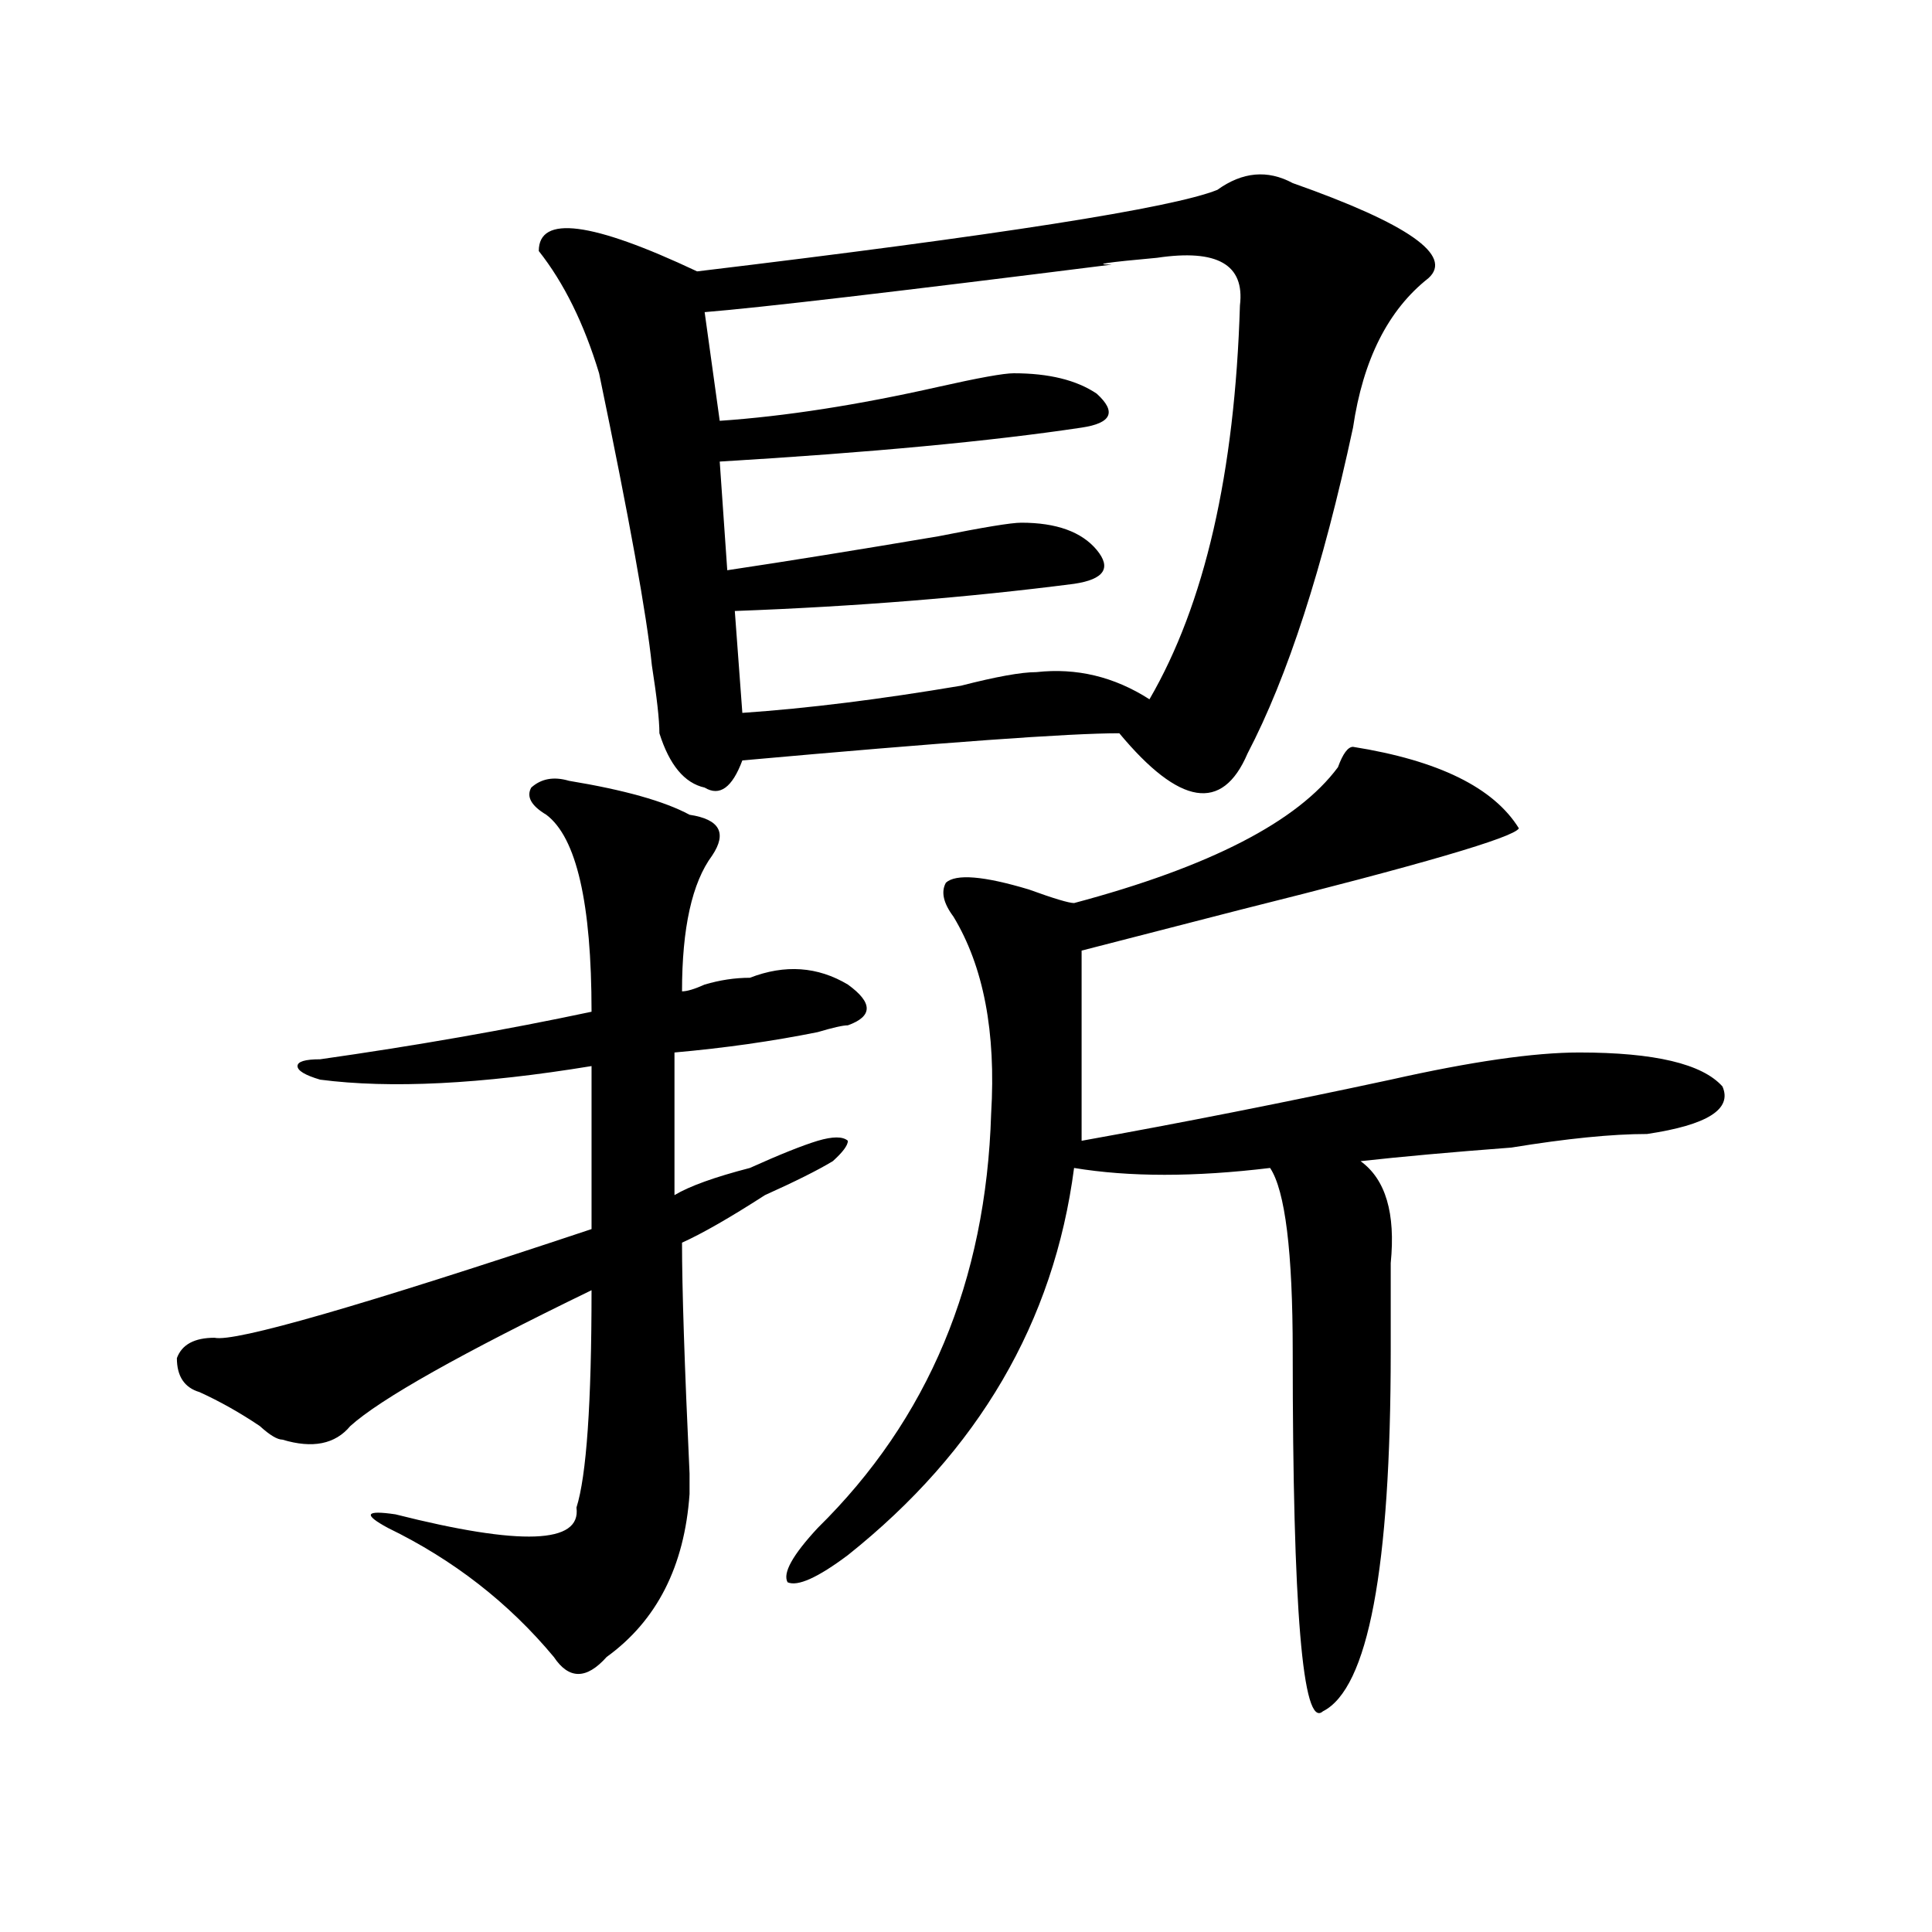
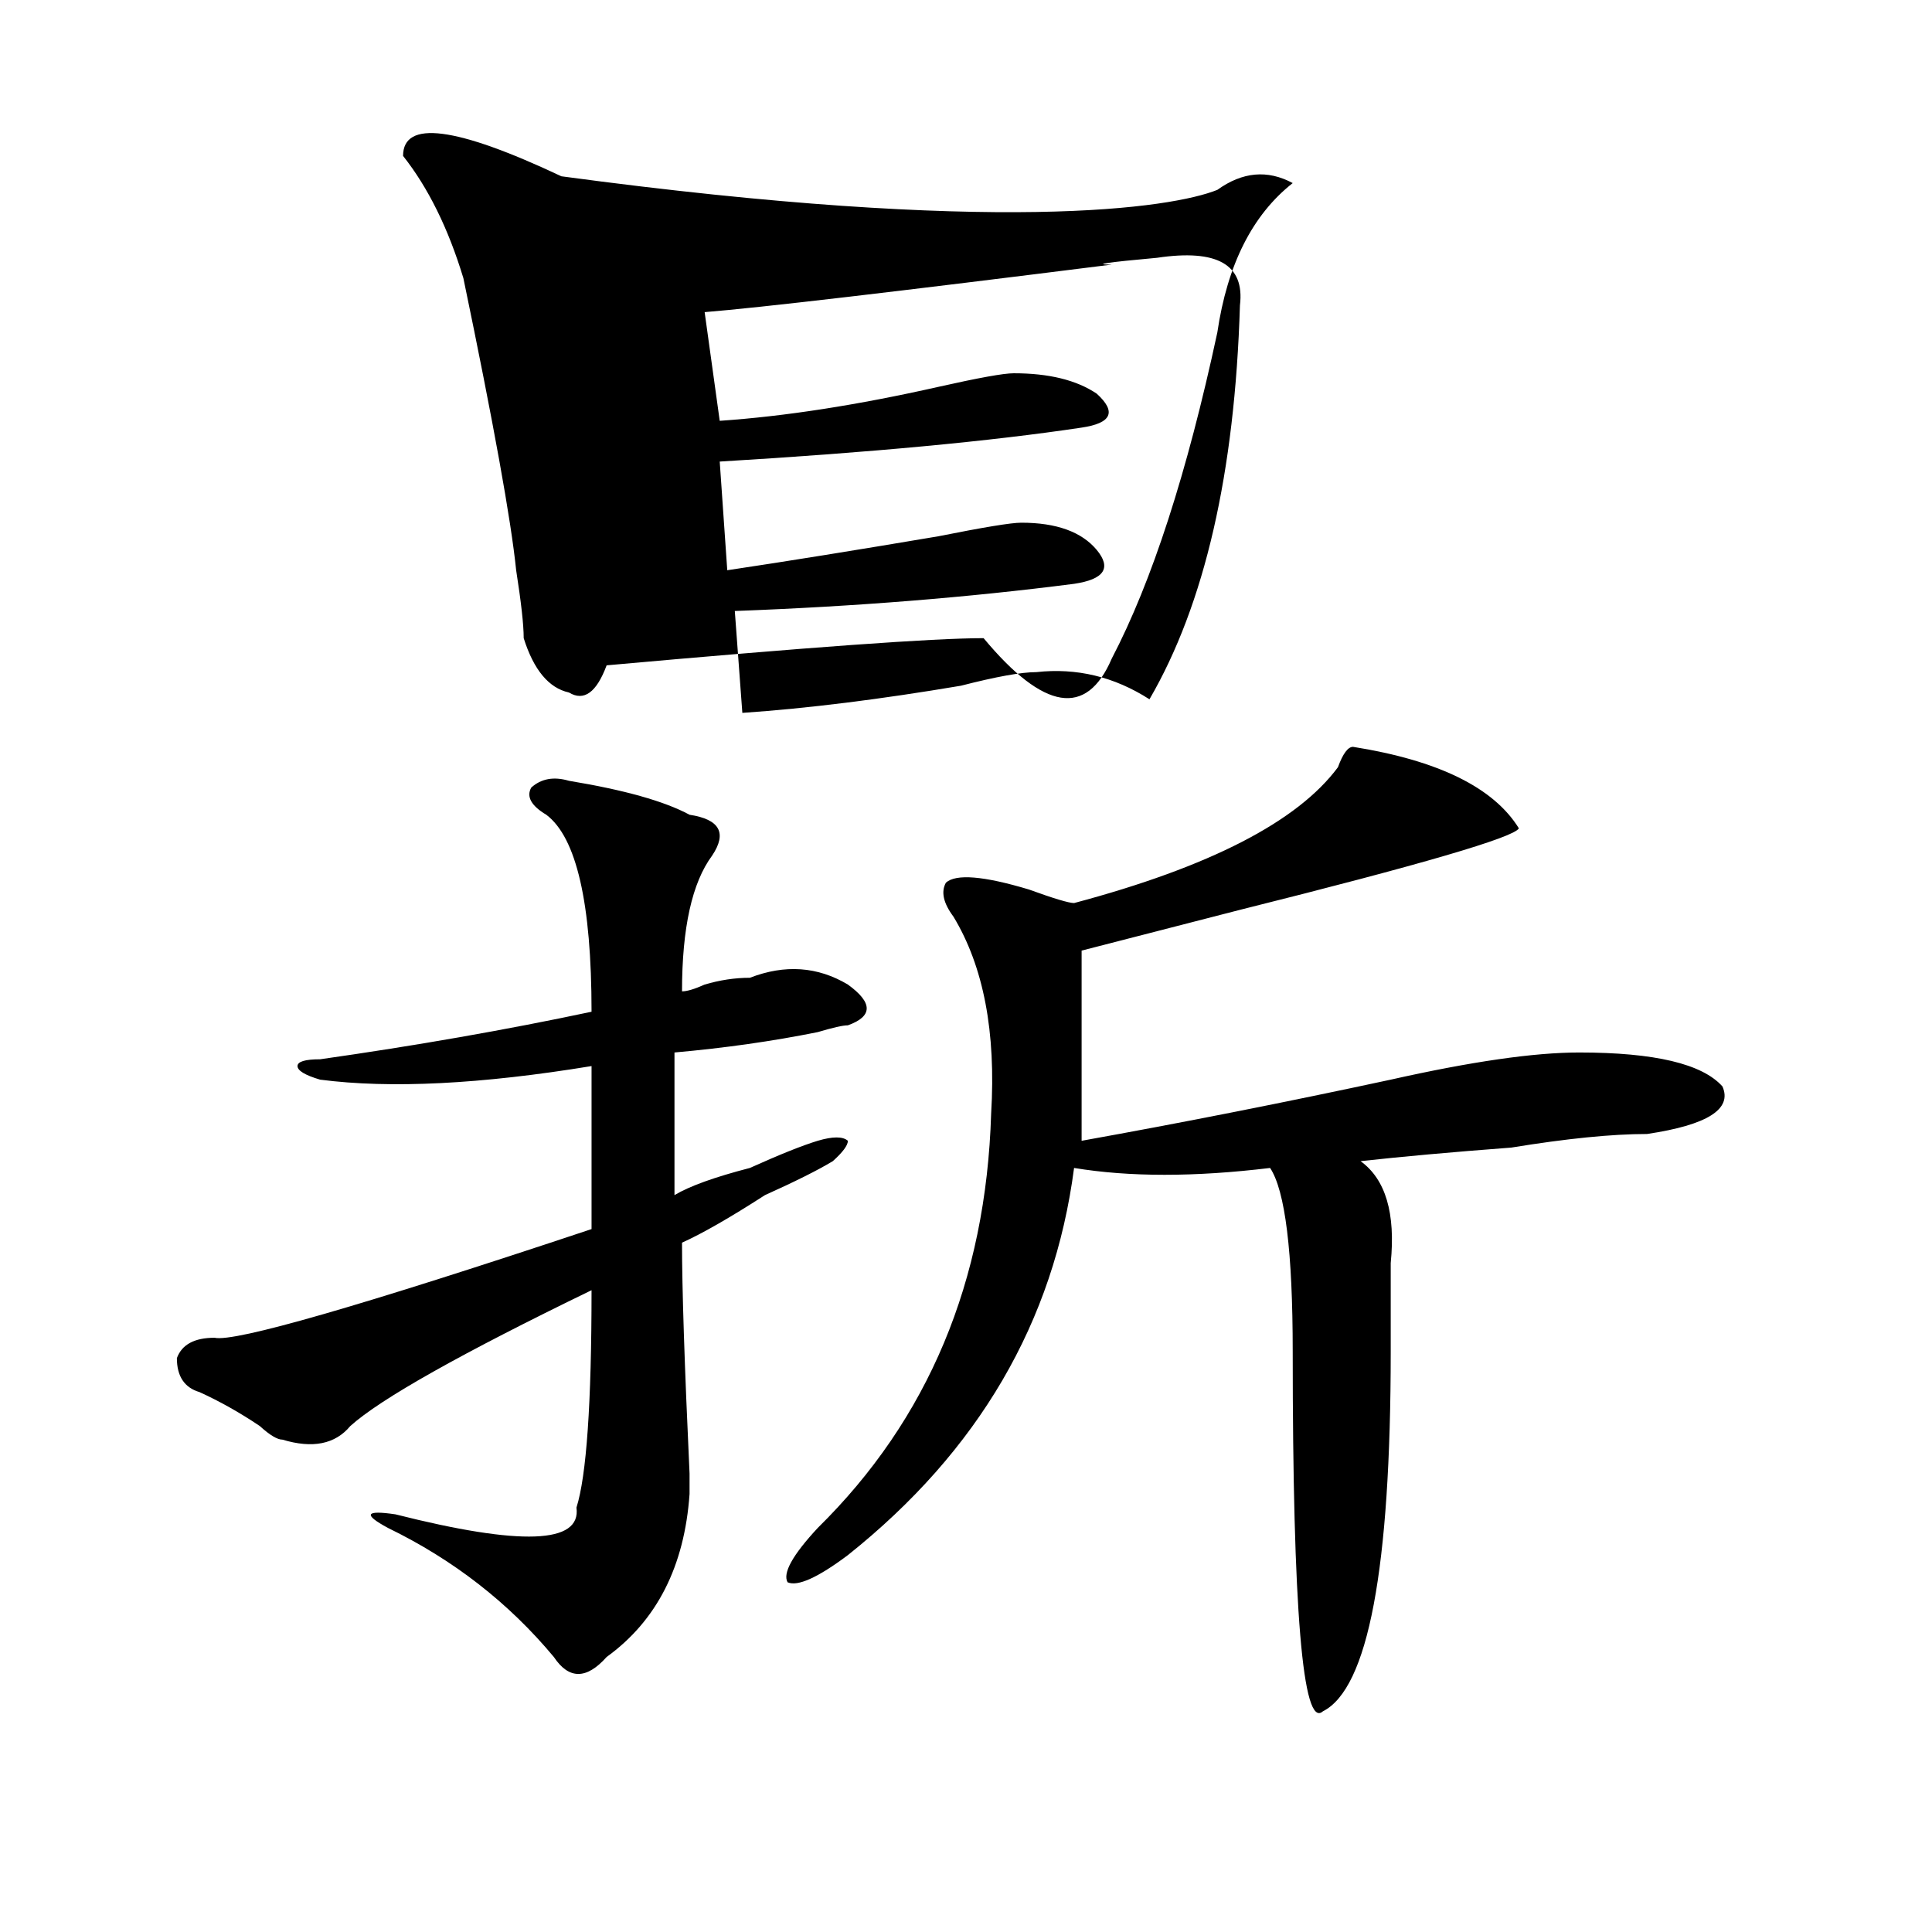
<svg xmlns="http://www.w3.org/2000/svg" version="1.1" id="图层_1" x="0px" y="0px" width="1000px" height="1000px" viewBox="0 0 1000 1000" enable-background="new 0 0 1000 1000" xml:space="preserve">
-   <path d="M294.48,404.141c28.597,4.724,49.389,10.547,62.438,17.578c15.609,2.362,19.512,9.394,11.707,21.094  c-10.427,14.063-15.609,37.519-15.609,70.313c2.561,0,6.463-1.153,11.707-3.516c7.805-2.308,15.609-3.516,23.414-3.516  c18.17-7.031,35.121-5.823,50.73,3.516c12.987,9.394,12.987,16.425,0,21.094c-2.622,0-7.805,1.208-15.609,3.516  c-23.414,4.724-48.17,8.239-74.145,10.547v73.828c7.805-4.669,20.792-9.339,39.023-14.063c15.609-7.031,27.316-11.7,35.121-14.063  c7.805-2.308,12.987-2.308,15.609,0c0,2.362-2.622,5.878-7.805,10.547c-7.805,4.724-19.512,10.547-35.121,17.578  c-18.231,11.755-32.561,19.94-42.926,24.609c0,23.456,1.28,63.281,3.902,119.531c0-11.7,0-8.185,0,10.547  c-2.622,37.463-16.951,65.588-42.926,84.375c-10.427,11.7-19.512,11.7-27.316,0c-23.414-28.125-52.072-50.372-85.852-66.797  c-13.049-7.031-11.707-9.339,3.902-7.031c64.998,16.425,96.217,15.271,93.656-3.516c5.183-16.37,7.805-53.888,7.805-112.5  c-67.682,32.849-109.266,56.25-124.875,70.313c-7.805,9.394-19.512,11.755-35.121,7.031c-2.622,0-6.524-2.308-11.707-7.031  c-10.427-7.031-20.854-12.854-31.219-17.578c-7.805-2.308-11.707-8.185-11.707-17.578c2.561-7.031,9.085-10.547,19.512-10.547  c10.365,2.362,75.425-16.37,195.117-56.25v-84.375c-57.255,9.394-104.083,11.755-140.484,7.031  c-7.805-2.308-11.707-4.669-11.707-7.031c0-2.308,3.902-3.516,11.707-3.516c49.389-7.031,96.217-15.216,140.484-24.609  c0-56.25-7.805-90.198-23.414-101.953c-7.805-4.669-10.427-9.339-7.805-14.063C280.151,402.987,286.676,401.833,294.48,404.141z   M630.082,98.281c12.987-9.339,25.975-10.547,39.023-3.516c59.815,21.094,83.229,37.519,70.242,49.219  c-20.854,16.425-33.841,42.188-39.023,77.344c-15.609,72.675-33.841,128.925-54.633,168.75  c-13.049,30.487-35.121,26.972-66.34-10.547c-26.036,0-91.096,4.724-195.117,14.063c-5.244,14.063-11.707,18.786-19.512,14.063  c-10.427-2.308-18.231-11.7-23.414-28.125c0-7.031-1.342-18.731-3.902-35.156c-2.622-25.763-11.707-76.136-27.316-151.172  c-7.805-25.763-18.231-46.856-31.219-63.281c0-18.731,27.316-15.216,81.949,10.547C516.914,121.737,606.668,107.675,630.082,98.281z   M598.863,133.438c-26.036,2.362-33.841,3.516-23.414,3.516c-111.888,14.063-182.13,22.302-210.727,24.609l7.805,56.25  c33.779-2.308,71.522-8.185,113.168-17.578c20.792-4.669,33.779-7.031,39.023-7.031c18.17,0,32.499,3.516,42.926,10.547  c10.365,9.394,7.805,15.271-7.805,17.578c-46.828,7.031-109.266,12.909-187.313,17.578l3.902,56.25  c31.219-4.669,67.62-10.547,109.266-17.578c23.414-4.669,37.682-7.031,42.926-7.031c18.17,0,31.219,4.724,39.023,14.063  c7.805,9.394,3.902,15.271-11.707,17.578c-54.633,7.031-113.168,11.755-175.605,14.063l3.902,52.734  c33.779-2.308,71.522-7.031,113.168-14.063c18.17-4.669,31.219-7.031,39.023-7.031c20.792-2.308,40.304,2.362,58.535,14.063  c28.597-49.219,44.206-117.169,46.828-203.906C644.35,136.953,630.082,128.769,598.863,133.438z M700.324,386.563  c44.206,7.031,72.803,21.094,85.852,42.188c-2.622,4.724-50.73,18.786-144.387,42.188c-36.463,9.394-63.779,16.425-81.949,21.094  c0,28.125,0,60.974,0,98.438c52.011-9.339,105.363-19.886,159.996-31.641c41.584-9.339,74.145-14.063,97.559-14.063  c39.023,0,63.718,5.878,74.145,17.578c5.183,11.755-7.805,19.94-39.023,24.609c-18.231,0-41.646,2.362-70.242,7.031  c-31.219,2.362-57.255,4.724-78.047,7.031c12.987,9.394,18.17,26.972,15.609,52.734c0,18.786,0,34.003,0,45.703  c0,112.5-11.707,174.572-35.121,186.328c-10.427,9.338-15.609-52.734-15.609-186.328c0-51.526-3.902-83.167-11.707-94.922  c-39.023,4.724-72.864,4.724-101.461,0c-10.427,79.706-49.45,146.503-117.07,200.391c-15.609,11.7-26.036,16.369-31.219,14.063  c-2.622-4.725,2.561-14.063,15.609-28.125c57.193-56.25,87.132-127.716,89.754-214.453c2.561-42.188-3.902-76.136-19.512-101.953  c-5.244-7.031-6.524-12.854-3.902-17.578c5.183-4.669,19.512-3.516,42.926,3.516c12.987,4.724,20.792,7.031,23.414,7.031  c70.242-18.731,115.729-42.188,136.582-70.313C695.08,390.078,697.702,386.563,700.324,386.563z" />
+   <path d="M294.48,404.141c28.597,4.724,49.389,10.547,62.438,17.578c15.609,2.362,19.512,9.394,11.707,21.094  c-10.427,14.063-15.609,37.519-15.609,70.313c2.561,0,6.463-1.153,11.707-3.516c7.805-2.308,15.609-3.516,23.414-3.516  c18.17-7.031,35.121-5.823,50.73,3.516c12.987,9.394,12.987,16.425,0,21.094c-2.622,0-7.805,1.208-15.609,3.516  c-23.414,4.724-48.17,8.239-74.145,10.547v73.828c7.805-4.669,20.792-9.339,39.023-14.063c15.609-7.031,27.316-11.7,35.121-14.063  c7.805-2.308,12.987-2.308,15.609,0c0,2.362-2.622,5.878-7.805,10.547c-7.805,4.724-19.512,10.547-35.121,17.578  c-18.231,11.755-32.561,19.94-42.926,24.609c0,23.456,1.28,63.281,3.902,119.531c0-11.7,0-8.185,0,10.547  c-2.622,37.463-16.951,65.588-42.926,84.375c-10.427,11.7-19.512,11.7-27.316,0c-23.414-28.125-52.072-50.372-85.852-66.797  c-13.049-7.031-11.707-9.339,3.902-7.031c64.998,16.425,96.217,15.271,93.656-3.516c5.183-16.37,7.805-53.888,7.805-112.5  c-67.682,32.849-109.266,56.25-124.875,70.313c-7.805,9.394-19.512,11.755-35.121,7.031c-2.622,0-6.524-2.308-11.707-7.031  c-10.427-7.031-20.854-12.854-31.219-17.578c-7.805-2.308-11.707-8.185-11.707-17.578c2.561-7.031,9.085-10.547,19.512-10.547  c10.365,2.362,75.425-16.37,195.117-56.25v-84.375c-57.255,9.394-104.083,11.755-140.484,7.031  c-7.805-2.308-11.707-4.669-11.707-7.031c0-2.308,3.902-3.516,11.707-3.516c49.389-7.031,96.217-15.216,140.484-24.609  c0-56.25-7.805-90.198-23.414-101.953c-7.805-4.669-10.427-9.339-7.805-14.063C280.151,402.987,286.676,401.833,294.48,404.141z   M630.082,98.281c12.987-9.339,25.975-10.547,39.023-3.516c-20.854,16.425-33.841,42.188-39.023,77.344c-15.609,72.675-33.841,128.925-54.633,168.75  c-13.049,30.487-35.121,26.972-66.34-10.547c-26.036,0-91.096,4.724-195.117,14.063c-5.244,14.063-11.707,18.786-19.512,14.063  c-10.427-2.308-18.231-11.7-23.414-28.125c0-7.031-1.342-18.731-3.902-35.156c-2.622-25.763-11.707-76.136-27.316-151.172  c-7.805-25.763-18.231-46.856-31.219-63.281c0-18.731,27.316-15.216,81.949,10.547C516.914,121.737,606.668,107.675,630.082,98.281z   M598.863,133.438c-26.036,2.362-33.841,3.516-23.414,3.516c-111.888,14.063-182.13,22.302-210.727,24.609l7.805,56.25  c33.779-2.308,71.522-8.185,113.168-17.578c20.792-4.669,33.779-7.031,39.023-7.031c18.17,0,32.499,3.516,42.926,10.547  c10.365,9.394,7.805,15.271-7.805,17.578c-46.828,7.031-109.266,12.909-187.313,17.578l3.902,56.25  c31.219-4.669,67.62-10.547,109.266-17.578c23.414-4.669,37.682-7.031,42.926-7.031c18.17,0,31.219,4.724,39.023,14.063  c7.805,9.394,3.902,15.271-11.707,17.578c-54.633,7.031-113.168,11.755-175.605,14.063l3.902,52.734  c33.779-2.308,71.522-7.031,113.168-14.063c18.17-4.669,31.219-7.031,39.023-7.031c20.792-2.308,40.304,2.362,58.535,14.063  c28.597-49.219,44.206-117.169,46.828-203.906C644.35,136.953,630.082,128.769,598.863,133.438z M700.324,386.563  c44.206,7.031,72.803,21.094,85.852,42.188c-2.622,4.724-50.73,18.786-144.387,42.188c-36.463,9.394-63.779,16.425-81.949,21.094  c0,28.125,0,60.974,0,98.438c52.011-9.339,105.363-19.886,159.996-31.641c41.584-9.339,74.145-14.063,97.559-14.063  c39.023,0,63.718,5.878,74.145,17.578c5.183,11.755-7.805,19.94-39.023,24.609c-18.231,0-41.646,2.362-70.242,7.031  c-31.219,2.362-57.255,4.724-78.047,7.031c12.987,9.394,18.17,26.972,15.609,52.734c0,18.786,0,34.003,0,45.703  c0,112.5-11.707,174.572-35.121,186.328c-10.427,9.338-15.609-52.734-15.609-186.328c0-51.526-3.902-83.167-11.707-94.922  c-39.023,4.724-72.864,4.724-101.461,0c-10.427,79.706-49.45,146.503-117.07,200.391c-15.609,11.7-26.036,16.369-31.219,14.063  c-2.622-4.725,2.561-14.063,15.609-28.125c57.193-56.25,87.132-127.716,89.754-214.453c2.561-42.188-3.902-76.136-19.512-101.953  c-5.244-7.031-6.524-12.854-3.902-17.578c5.183-4.669,19.512-3.516,42.926,3.516c12.987,4.724,20.792,7.031,23.414,7.031  c70.242-18.731,115.729-42.188,136.582-70.313C695.08,390.078,697.702,386.563,700.324,386.563z" />
</svg>